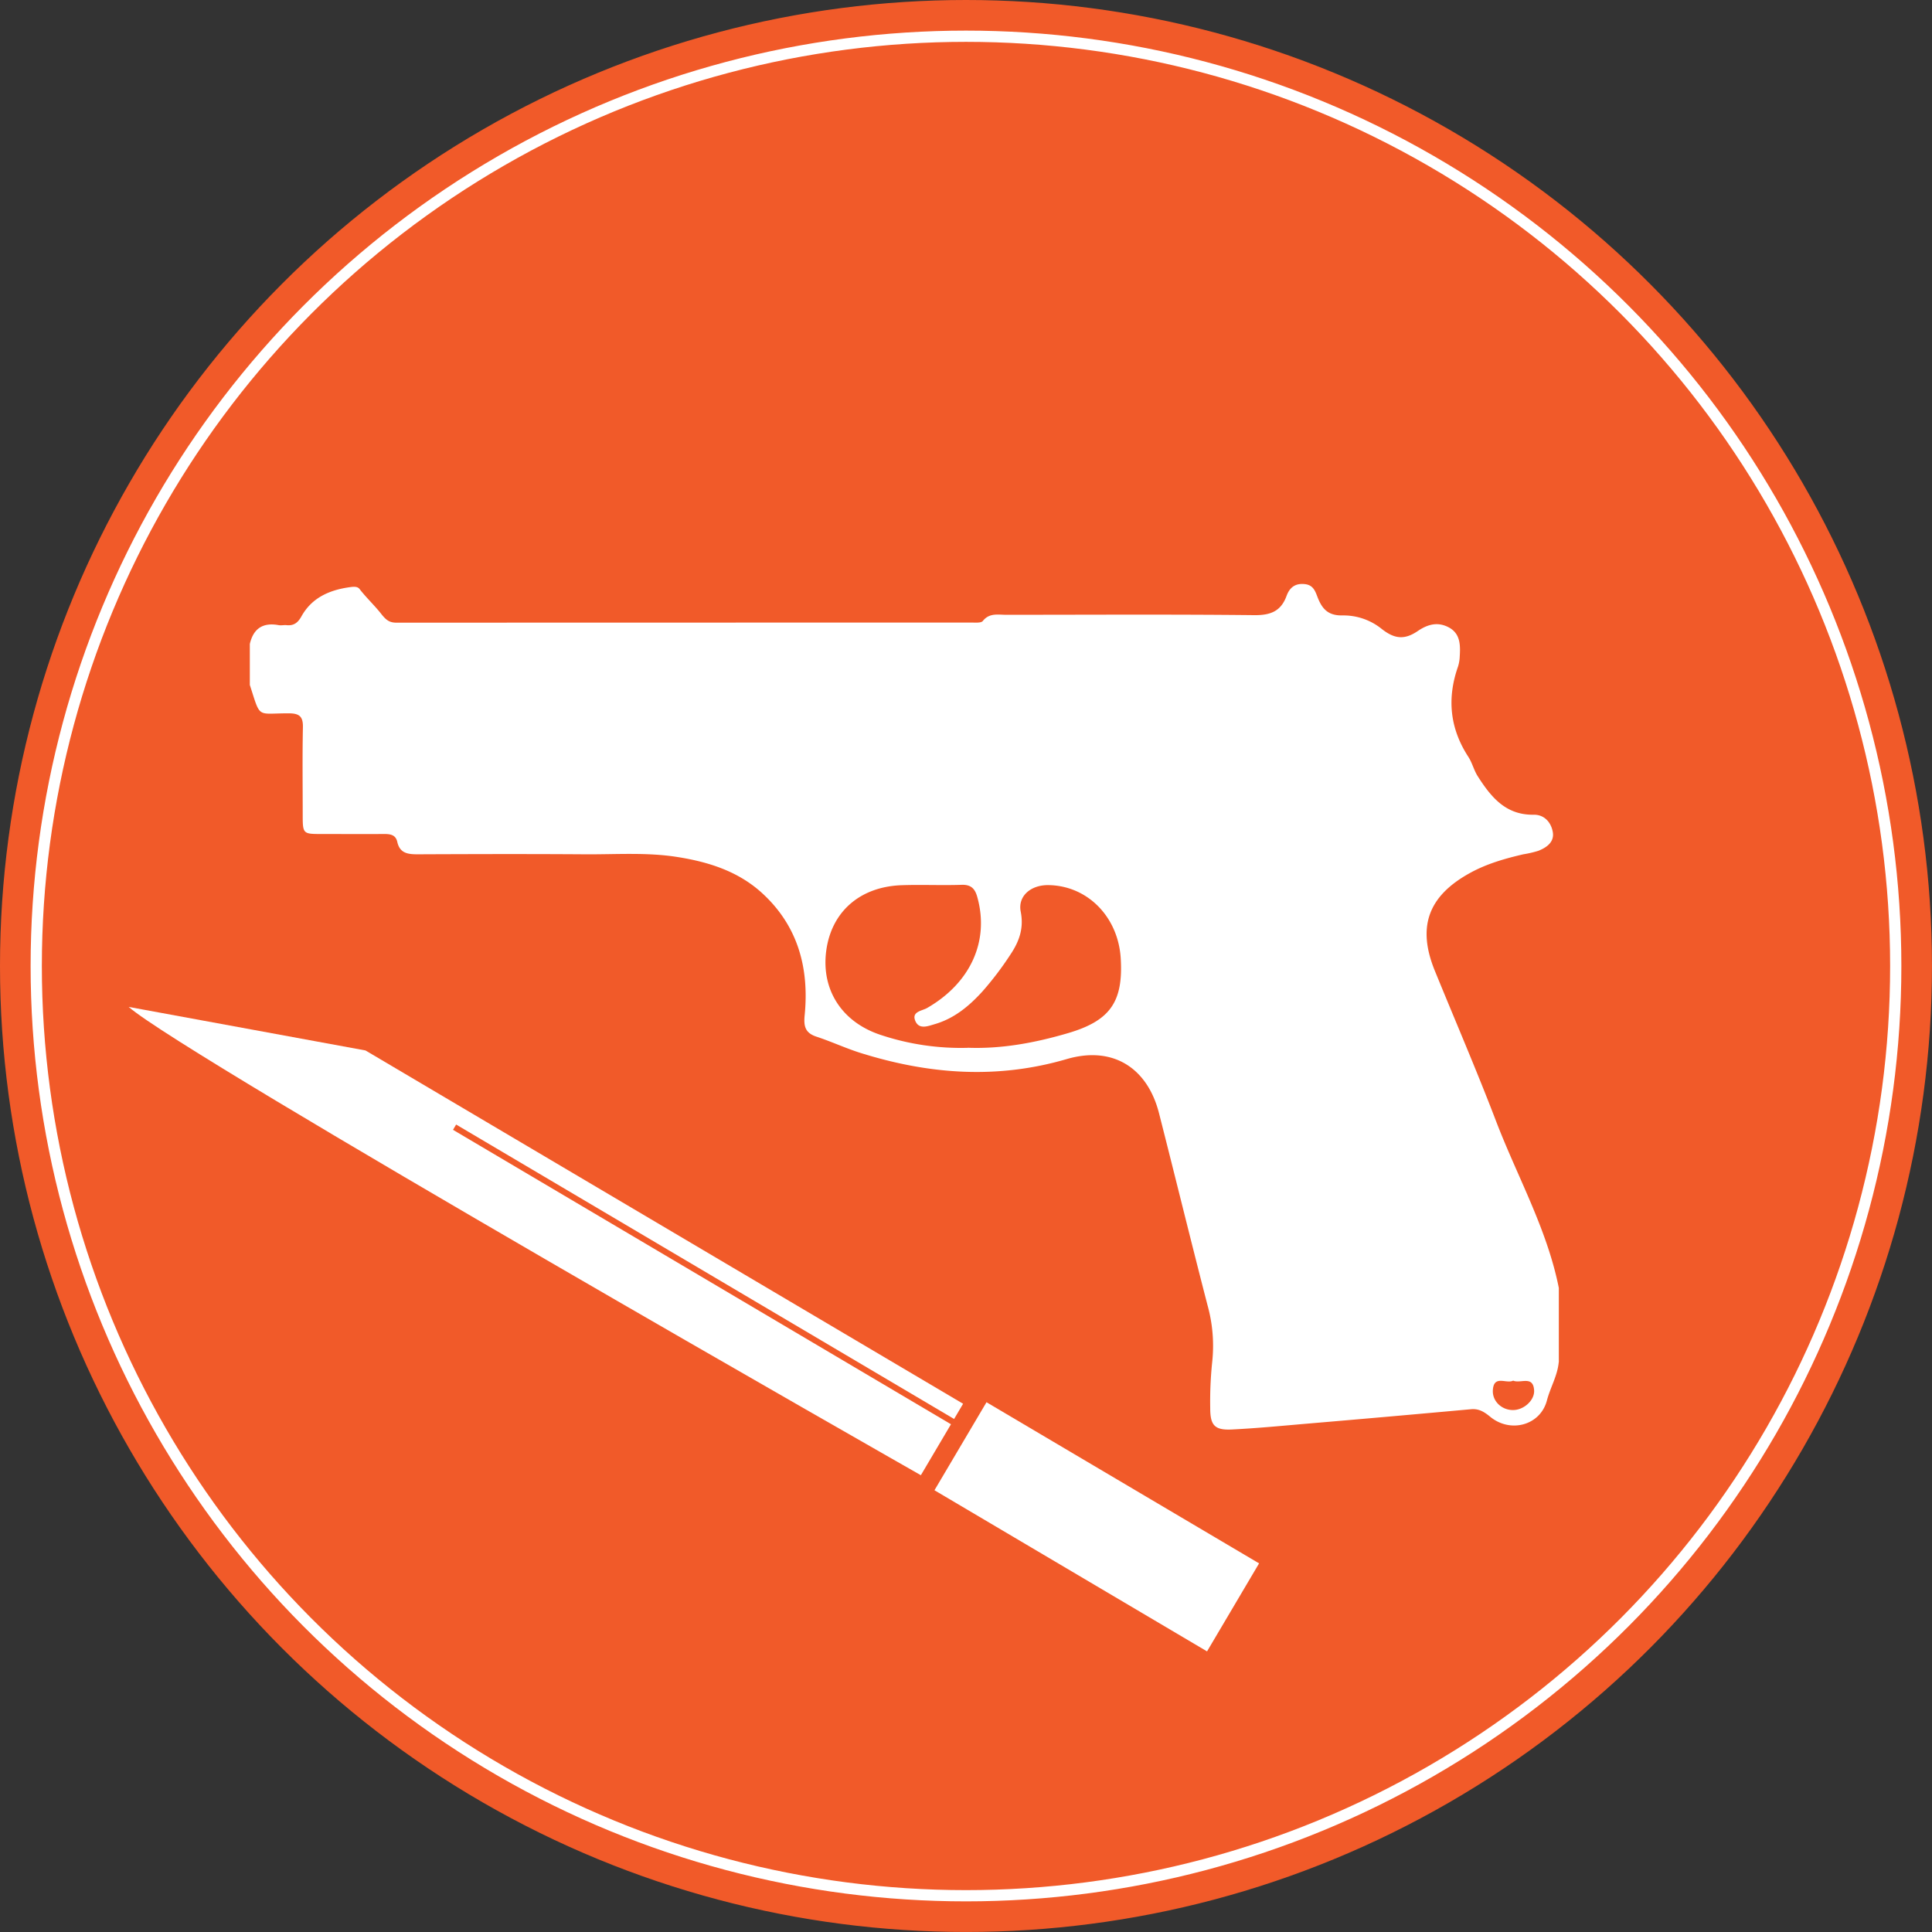
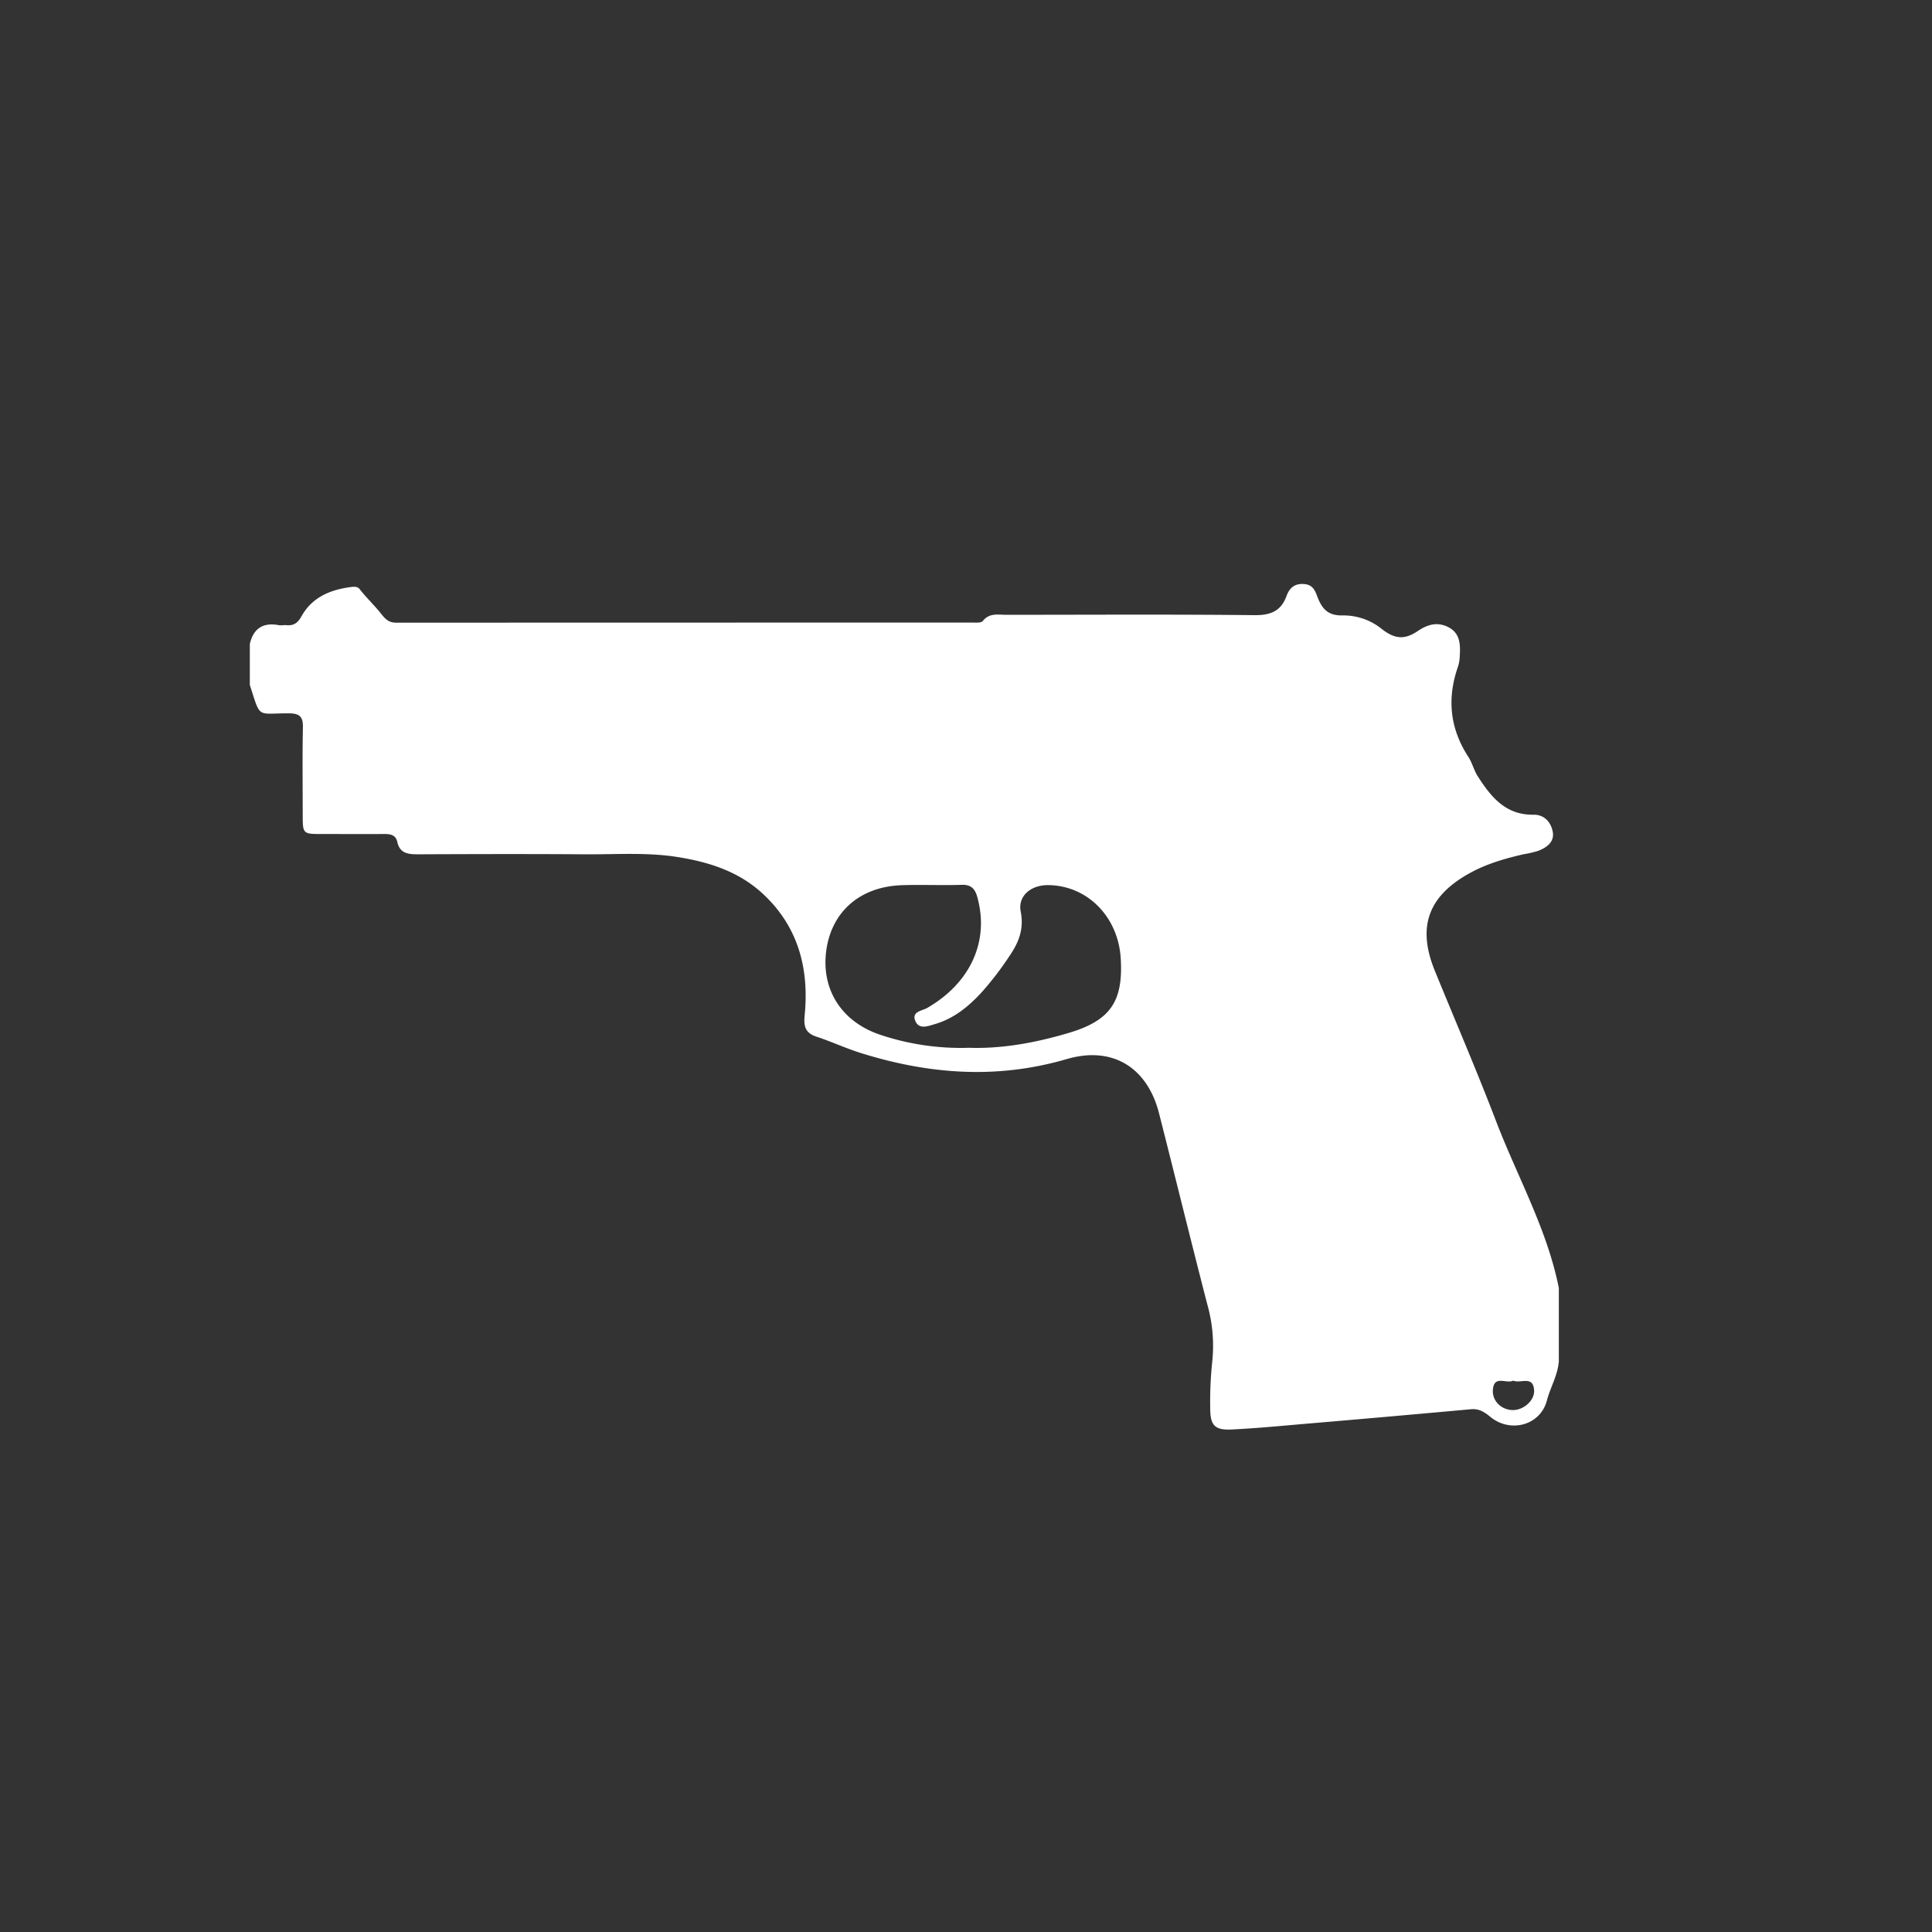
<svg xmlns="http://www.w3.org/2000/svg" id="b83115f7-2cd8-4282-91a4-be4837dd5d77" data-name="Layer 2" viewBox="0 0 859.57 859.57">
  <rect x="0" y="0" width="859.57" height="859.57" fill="#333333" stroke="none" />
  <title>weapons</title>
-   <circle cx="429.78" cy="429.78" r="427.28" fill="#f15a29" stroke="#f15a29" stroke-miterlimit="10" stroke-width="5" />
-   <circle cx="429.78" cy="429.78" r="413.66" fill="#f15a29" stroke="#fff" stroke-miterlimit="10" stroke-width="5" />
  <path d="M-1871.12-1836.35c-0.59,6-3.74,11.17-5.25,16.92-2.92,11.09-16.21,14.65-25.19,7.29-2.61-2.14-5-3.71-8.56-3.39q-36.73,3.35-73.48,6.47c-10.93.94-21.87,2-32.82,2.54-7.75.41-9.78-1.8-9.75-9.59a168.89,168.89,0,0,1,.88-20.41,67.22,67.22,0,0,0-2.09-25.32c-7.35-28.41-14.31-56.91-21.56-85.35-5.16-20.27-20.58-30.11-41.08-24.12-31.13,9.09-61.34,6.76-91.59-2.69-6.68-2.09-13.06-5.09-19.71-7.27-5-1.64-5.78-4.56-5.29-9.5,2.09-21.07-3-39.95-19.15-54.59-10.63-9.6-23.77-13.72-37.67-15.89-13.58-2.12-27.24-1.07-40.86-1.17-24.83-.17-49.66-0.11-74.49,0-4.35,0-7.94-.44-9.07-5.51-0.74-3.36-3.38-3.54-6.21-3.52-9.1.06-18.2,0-27.29,0-8.57,0-8.58,0-8.58-8.87,0-12.89-.18-25.78.09-38.67,0.1-4.8-1.65-6.13-6.26-6.15-14.52-.05-12.41,2.64-17.36-12.64V-2156c1.59-6.9,5.85-9.66,12.82-8.38,1.1,0.2,2.28-.08,3.4,0,3.25,0.38,5.14-1,6.74-3.89,4.64-8.35,12.49-11.74,21.53-13,1.49-.2,3.36-0.45,4.32.8,3,3.89,6.66,7.28,9.58,11,2.2,2.8,3.67,4,6.93,4q128-.05,255.92-0.05c1.67,0,4.13.23,4.88-.71,2.93-3.7,6.79-2.74,10.43-2.75,36.78,0,73.55-.24,110.33.16,7.23,0.08,11.88-1.72,14.38-8.57,1.37-3.75,3.89-5.76,8.27-5.22,3.94,0.48,4.66,3.7,5.73,6.32,2.06,5.05,4.83,7.71,10.91,7.59a27.07,27.07,0,0,1,17.41,6c5.72,4.52,10.18,4.95,16.09.92,4.51-3.07,9-4.16,13.81-1.57,5.19,2.8,5.13,8,4.82,13a16.7,16.7,0,0,1-.78,4.46c-4.94,14.12-3.63,27.45,4.6,40.09,1.74,2.67,2.49,6,4.21,8.68,5.85,9.15,12.37,17.29,24.88,17.09,4.74-.08,7.81,3.45,8.51,7.81s-2.77,6.8-6.46,8.25a47.47,47.47,0,0,1-6.63,1.54c-8.32,1.93-16.5,4.27-24,8.45-18.45,10.24-23.34,23.93-15.41,43.37,9.09,22.27,18.63,44.38,27.22,66.85,9.45,24.71,22.71,48,27.95,74.28v33Zm-262.86-140c15.14,0.56,30-2.23,44.56-6.51,18.73-5.51,24.59-13.91,23.44-33.2-1.1-18.55-14.83-32.46-32.22-32.65-7.87-.09-13.64,4.94-12.28,11.82,1.46,7.39-.67,13.26-4.63,19.15a141.84,141.84,0,0,1-12.35,16.27c-5.91,6.53-12.6,12.1-21.25,14.61-2.94.85-6.9,2.53-8.61-1.3-1.91-4.3,2.9-4.57,5.17-5.87,19.27-11.07,27.77-29.68,22.4-49.19-1-3.78-2.71-5.76-7-5.62-8.89.3-17.8-.14-26.69,0.17-18.58.64-31.27,11.83-33.57,29.2s7,31.8,24.36,37.45A112.89,112.89,0,0,0-2134-1976.32Zm242.63,148.08c-3,1.62-8.67-2.76-9.07,4.3-0.27,4.87,3.94,8.85,9,8.81,4.75,0,9.66-4.35,9.35-8.82C-1882.51-1830.69-1888.09-1826.85-1891.34-1828.23Z" transform="translate(2564.61 2442.51)" fill="#fff" />
-   <rect x="-2099.37" y="-1833.58" width="45.49" height="140.88" transform="translate(3062.51 -211.08) rotate(-59.41)" fill="#fff" />
-   <path d="M-2507.36-1994.52c25.13,22,352.45,208.35,352.45,208.35l13.4-22.67-221.55-131,1.39-2.35,221.55,131,4-6.77L-2402-1975.15Z" transform="translate(2564.61 2442.51)" fill="#fff" />
</svg>